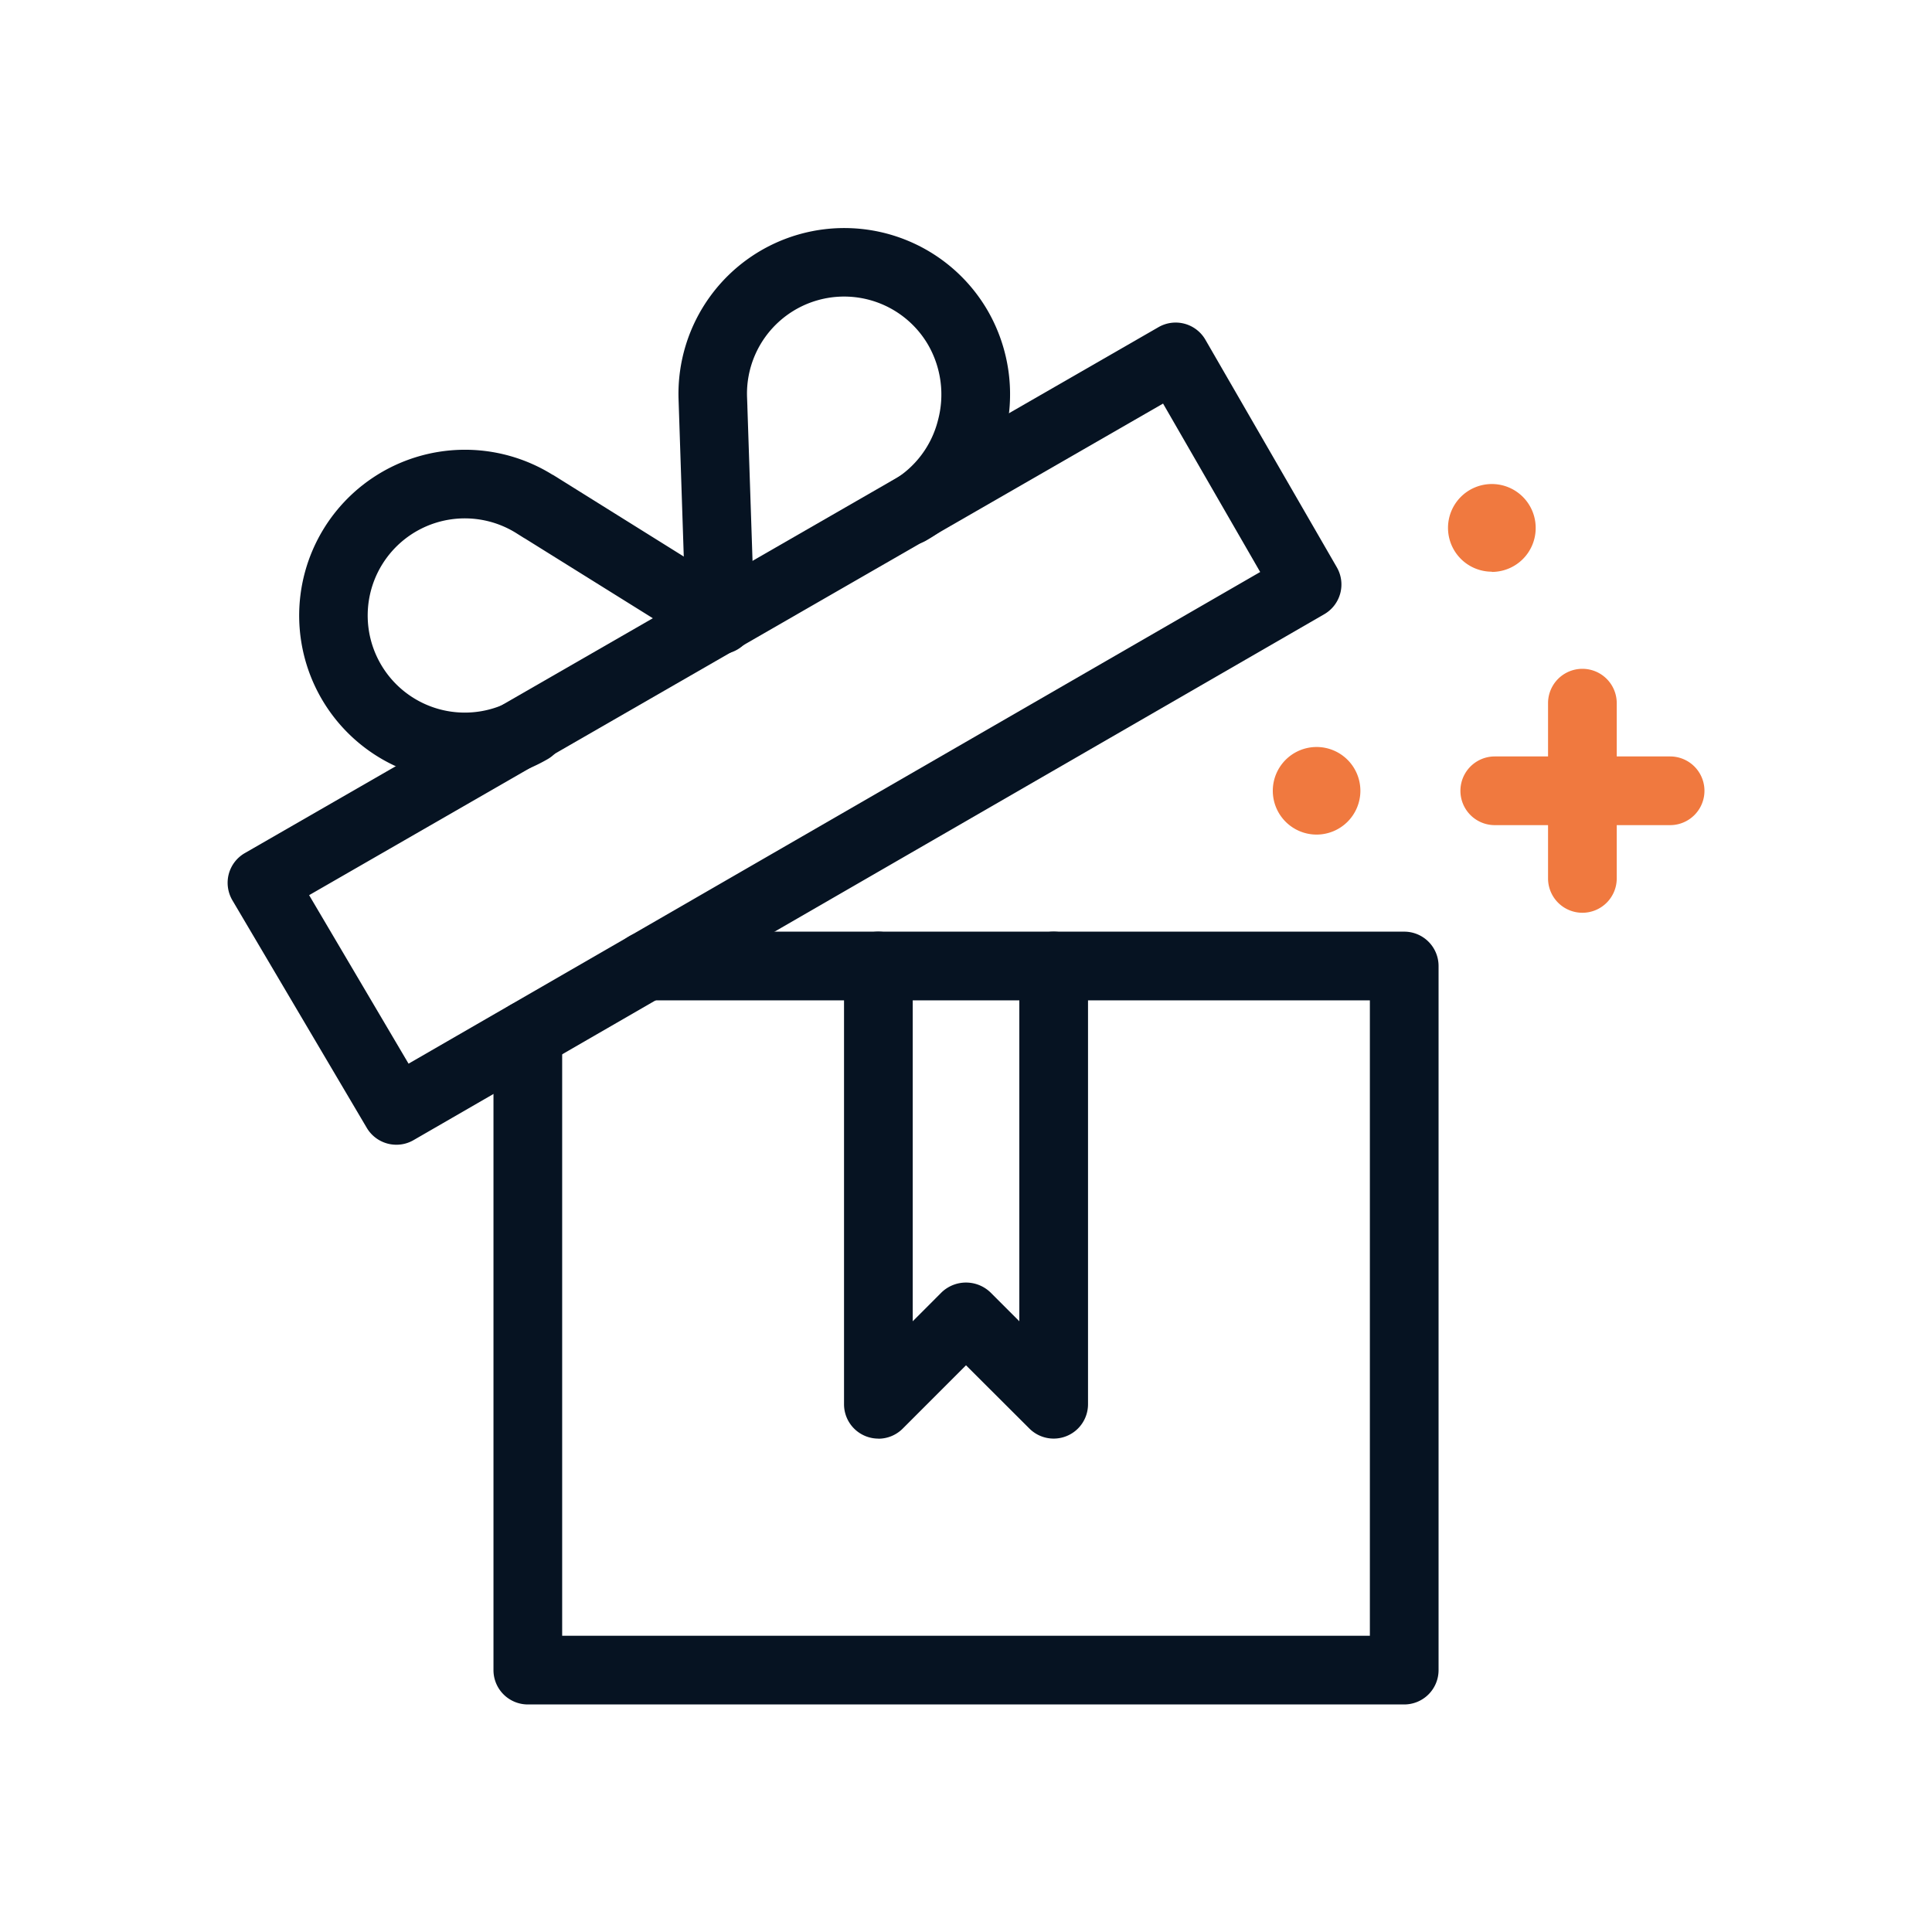
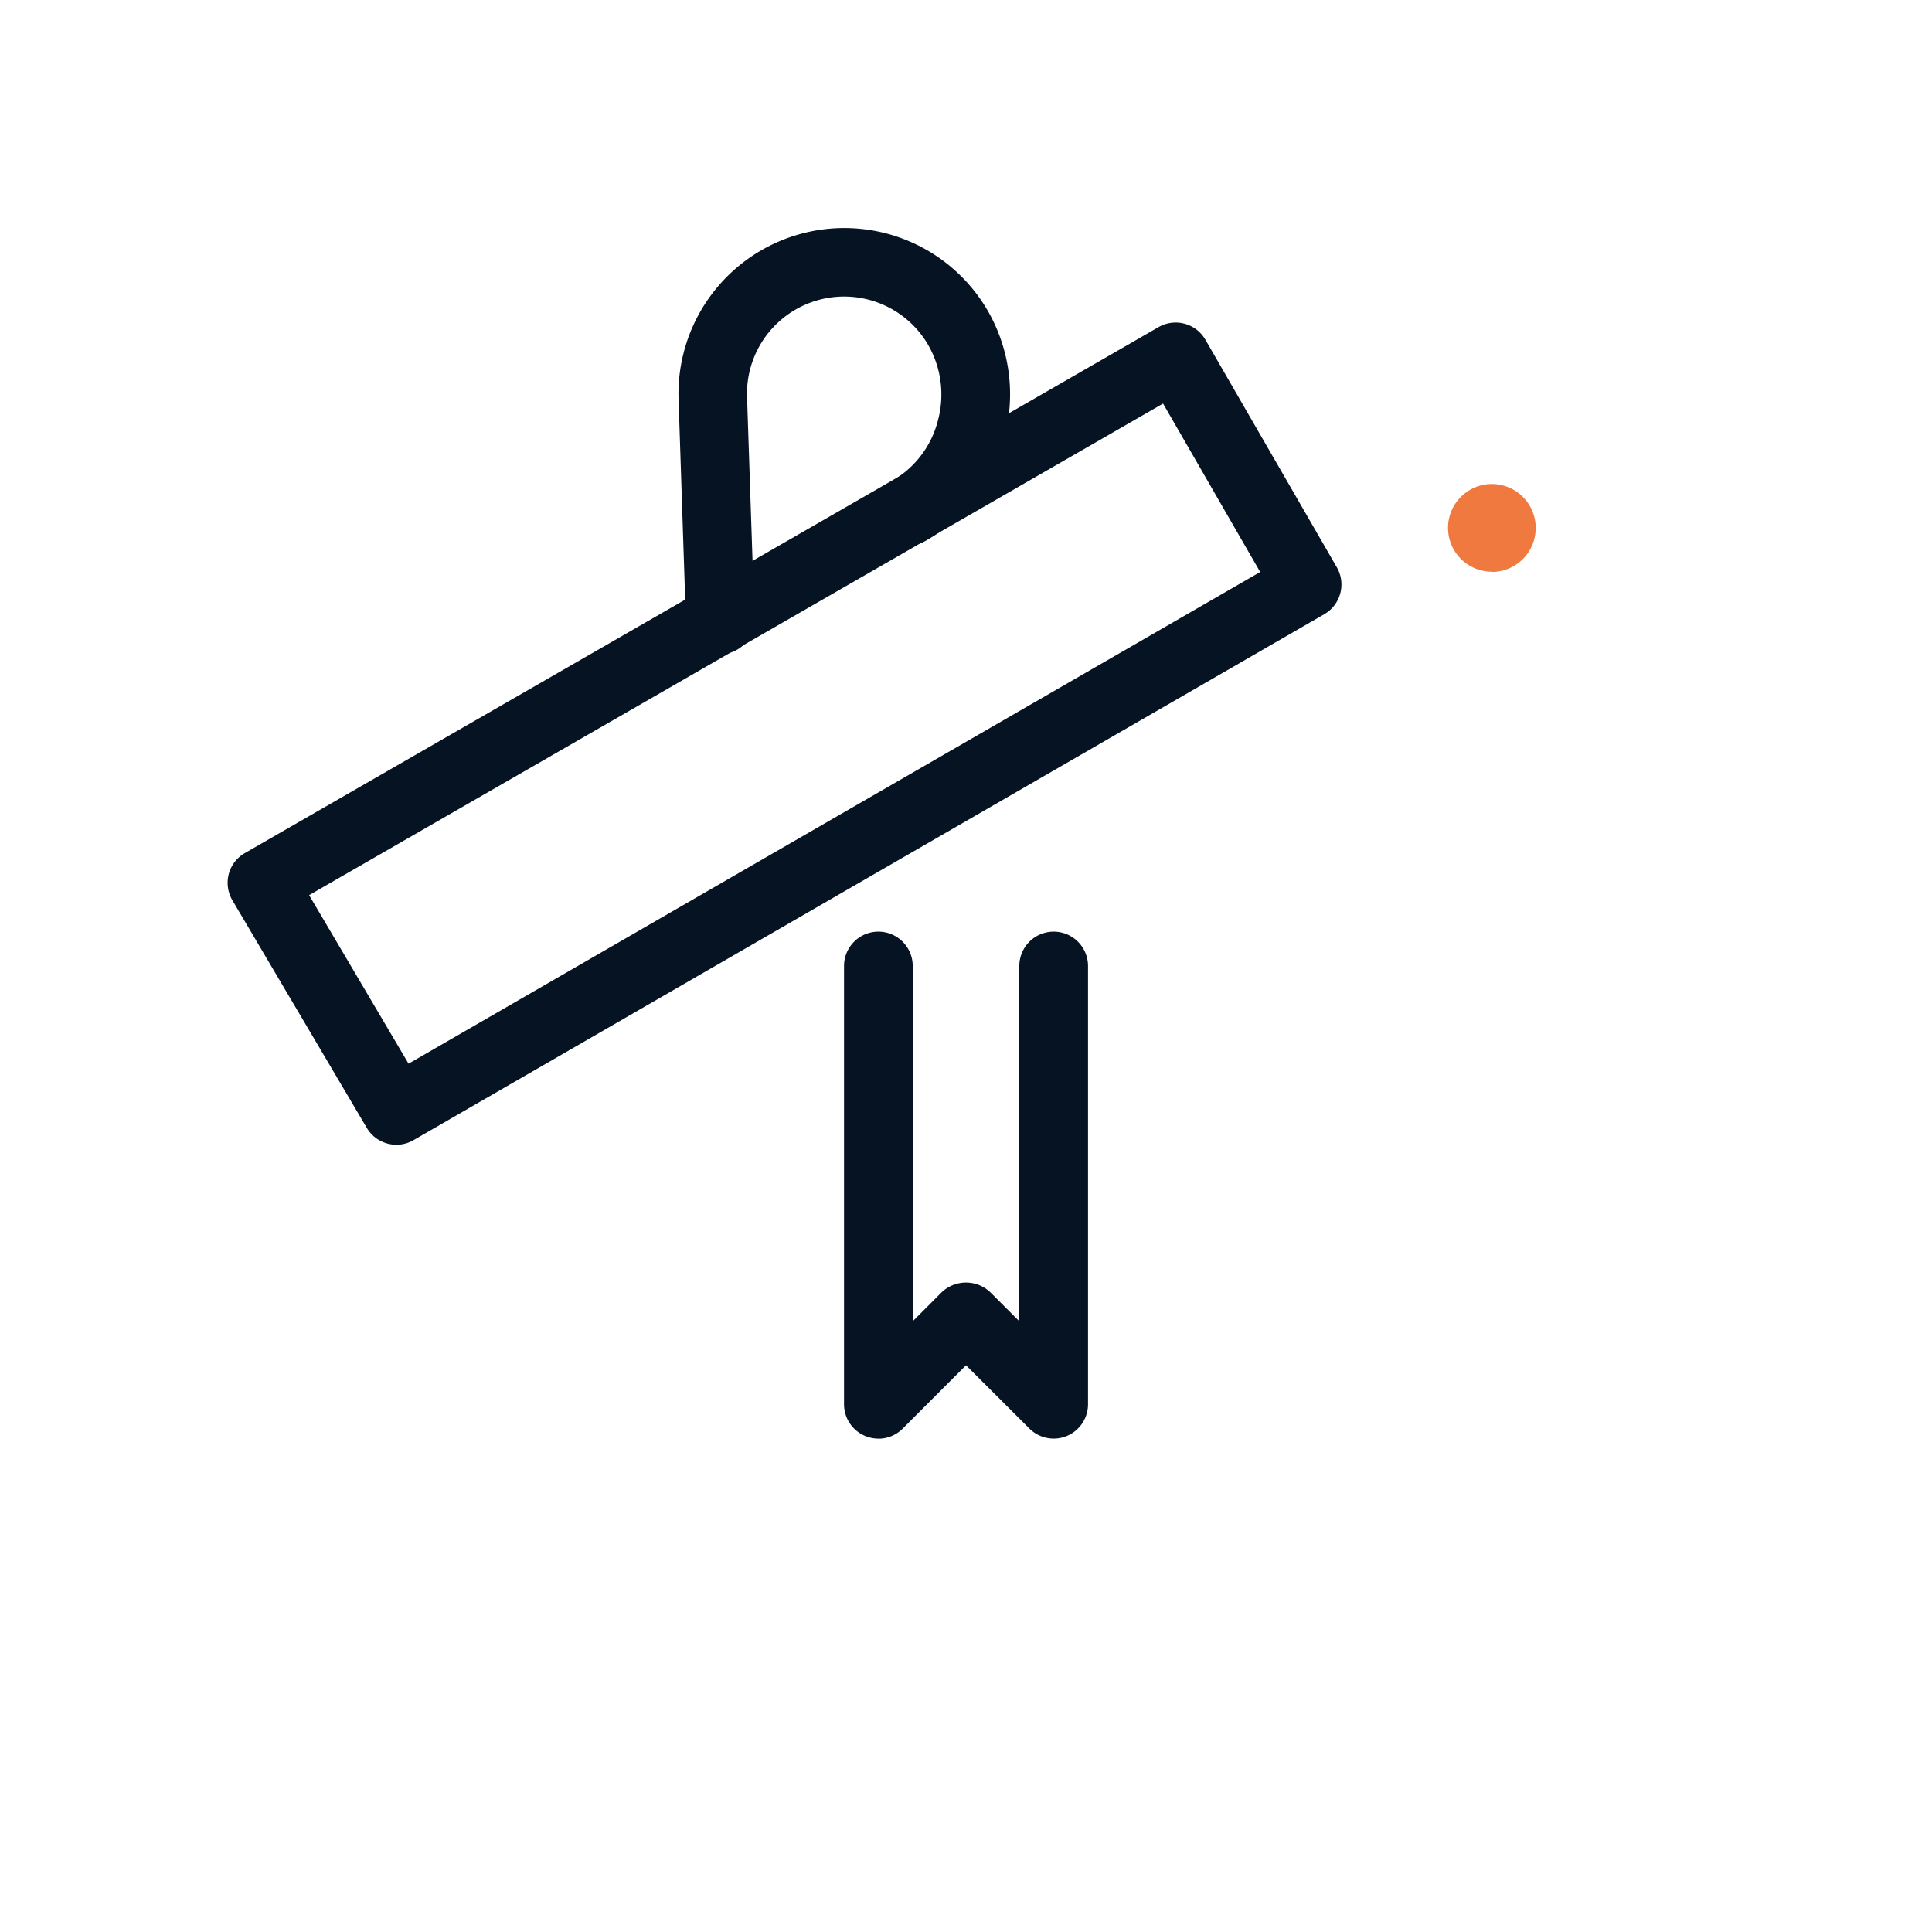
<svg xmlns="http://www.w3.org/2000/svg" id="Group_53239" data-name="Group 53239" width="45" height="45" viewBox="0 0 45 45">
  <defs>
    <clipPath id="clip-path">
      <rect id="Rectangle_5357" data-name="Rectangle 5357" width="45" height="45" fill="none" />
    </clipPath>
  </defs>
  <g id="Group_53228" data-name="Group 53228" clip-path="url(#clip-path)">
    <path id="Path_96620" data-name="Path 96620" d="M9.232,26.663a.8.8,0,0,1-.689-.393l-3.13-5.3a.806.806,0,0,1-.085-.611.8.8,0,0,1,.375-.489L26.984,7.62a.8.8,0,0,1,1.092.293l3.061,5.3a.8.8,0,0,1-.292,1.093L9.632,26.556a.793.793,0,0,1-.4.107M7.2,20.85l2.316,3.925L29.352,13.323,27.09,9.4Z" fill="#061322" />
-     <path id="Path_96621" data-name="Path 96621" d="M10.833,18.2a3.9,3.9,0,0,1-1.006-.133,3.862,3.862,0,1,1,3.046-7.007l.006,0L17.2,13.758a.8.8,0,0,1-.847,1.357l-4.13-2.575-.016-.008-.183-.115a2.262,2.262,0,1,0-.067,3.878.8.8,0,0,1,.8,1.386,3.847,3.847,0,0,1-1.925.519" fill="#061322" />
    <path id="Path_96622" data-name="Path 96622" d="M16.776,15.237a.8.8,0,0,1-.8-.773L15.805,9.3a3.862,3.862,0,0,1,7.2-2.065,3.9,3.9,0,0,1,.388,2.96,3.851,3.851,0,0,1-1.8,2.383.8.8,0,1,1-.8-1.385,2.264,2.264,0,0,0,1.053-1.4,2.32,2.32,0,0,0-.225-1.755A2.263,2.263,0,0,0,17.4,9.245l.008.216v.017l.165,4.932a.8.8,0,0,1-.773.827h-.027" fill="#061322" />
-     <path id="Path_96623" data-name="Path 96623" d="M32.707,39.7H12.294a.8.8,0,0,1-.8-.8V24.1a.8.8,0,0,1,1.6,0v14H31.907V23.3H15.057a.8.8,0,0,1,0-1.6h17.65a.8.8,0,0,1,.8.8V38.9a.8.8,0,0,1-.8.8" fill="#061322" />
    <path id="Path_96624" data-name="Path 96624" d="M20.459,33.508a.8.8,0,0,1-.8-.8V22.5a.8.8,0,1,1,1.6,0v8.275l.675-.676a.822.822,0,0,1,1.132,0l.676.676V22.5a.8.8,0,1,1,1.6,0V32.708a.8.8,0,0,1-1.365.566L22.5,31.8l-1.475,1.476a.8.8,0,0,1-.566.234" fill="#061322" />
-     <path id="Path_96625" data-name="Path 96625" d="M36.857,21.26a.8.8,0,0,1-.8-.8V16.378a.8.8,0,0,1,1.6,0V20.46a.8.8,0,0,1-.8.8" fill="#f0793f" />
-     <path id="Path_96626" data-name="Path 96626" d="M38.9,19.219H34.816a.8.8,0,1,1,0-1.6H38.9a.8.8,0,1,1,0,1.6" fill="#f0793f" />
    <path id="Path_96627" data-name="Path 96627" d="M34.748,13.316A1.021,1.021,0,1,1,35.769,12.3a1.021,1.021,0,0,1-1.021,1.021" fill="#f0793f" />
-     <path id="Path_96628" data-name="Path 96628" d="M30.665,19.439a1.02,1.02,0,1,1,1.021-1.021,1.021,1.021,0,0,1-1.021,1.021" fill="#f0793f" />
  </g>
</svg>